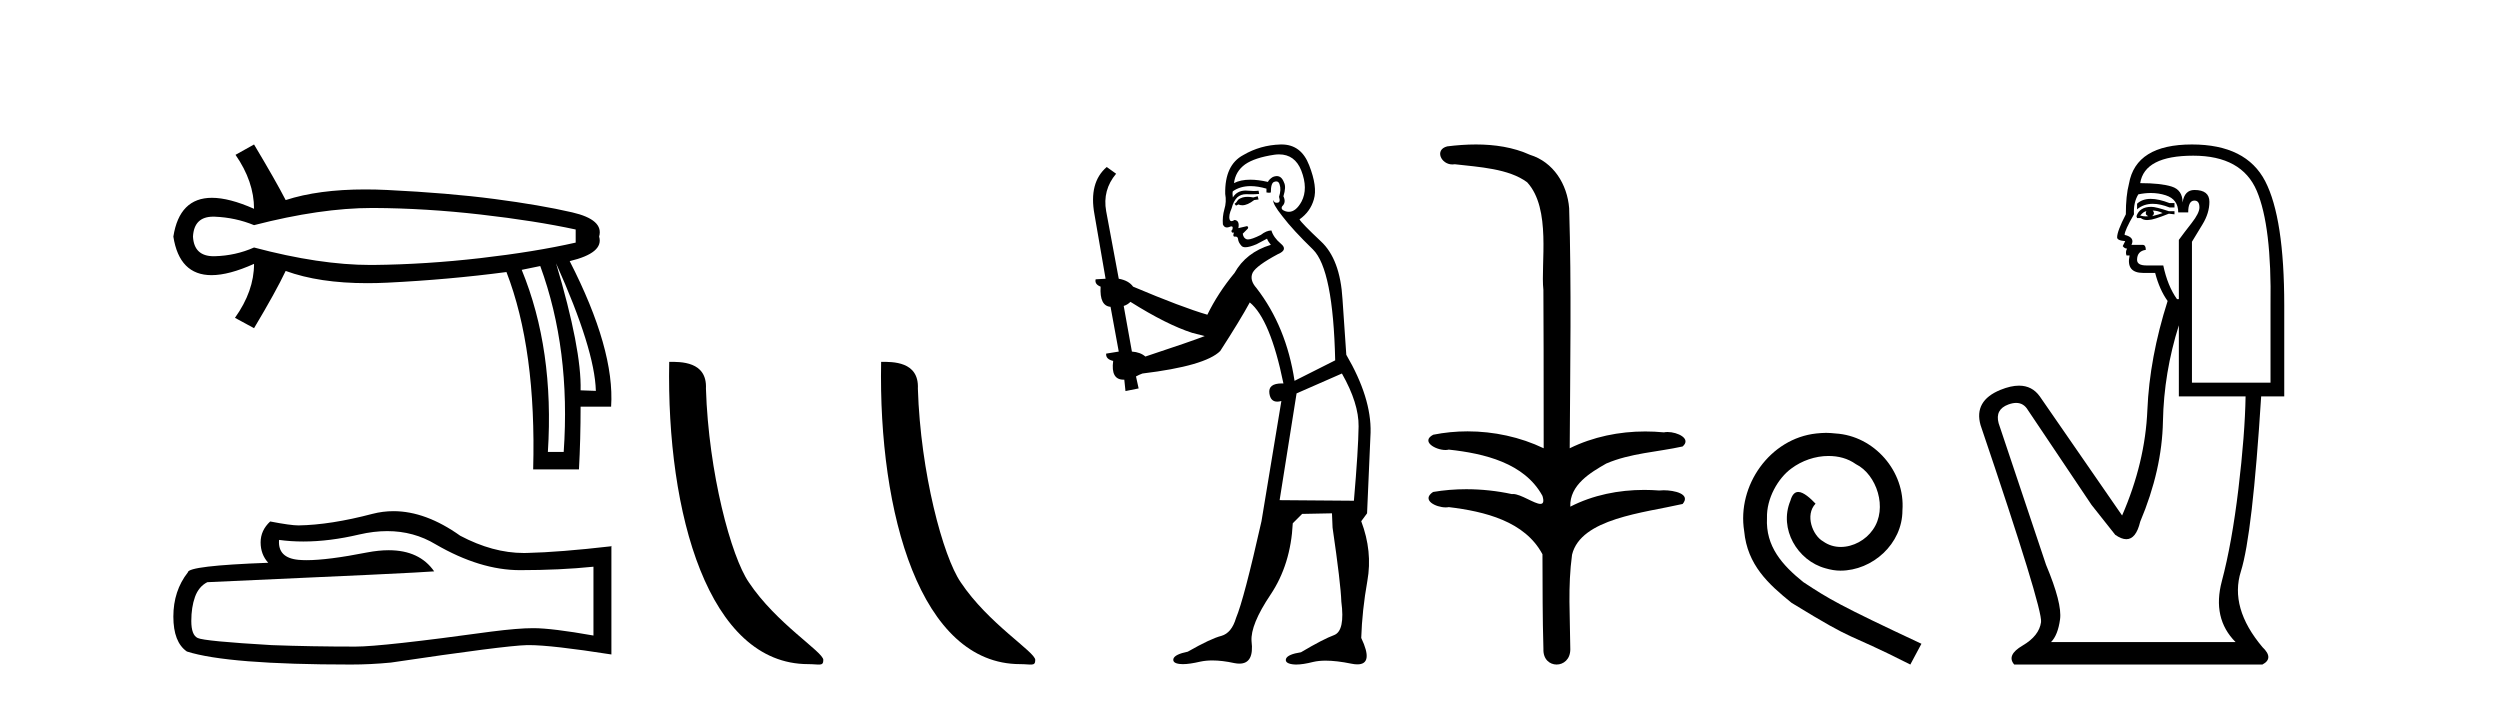
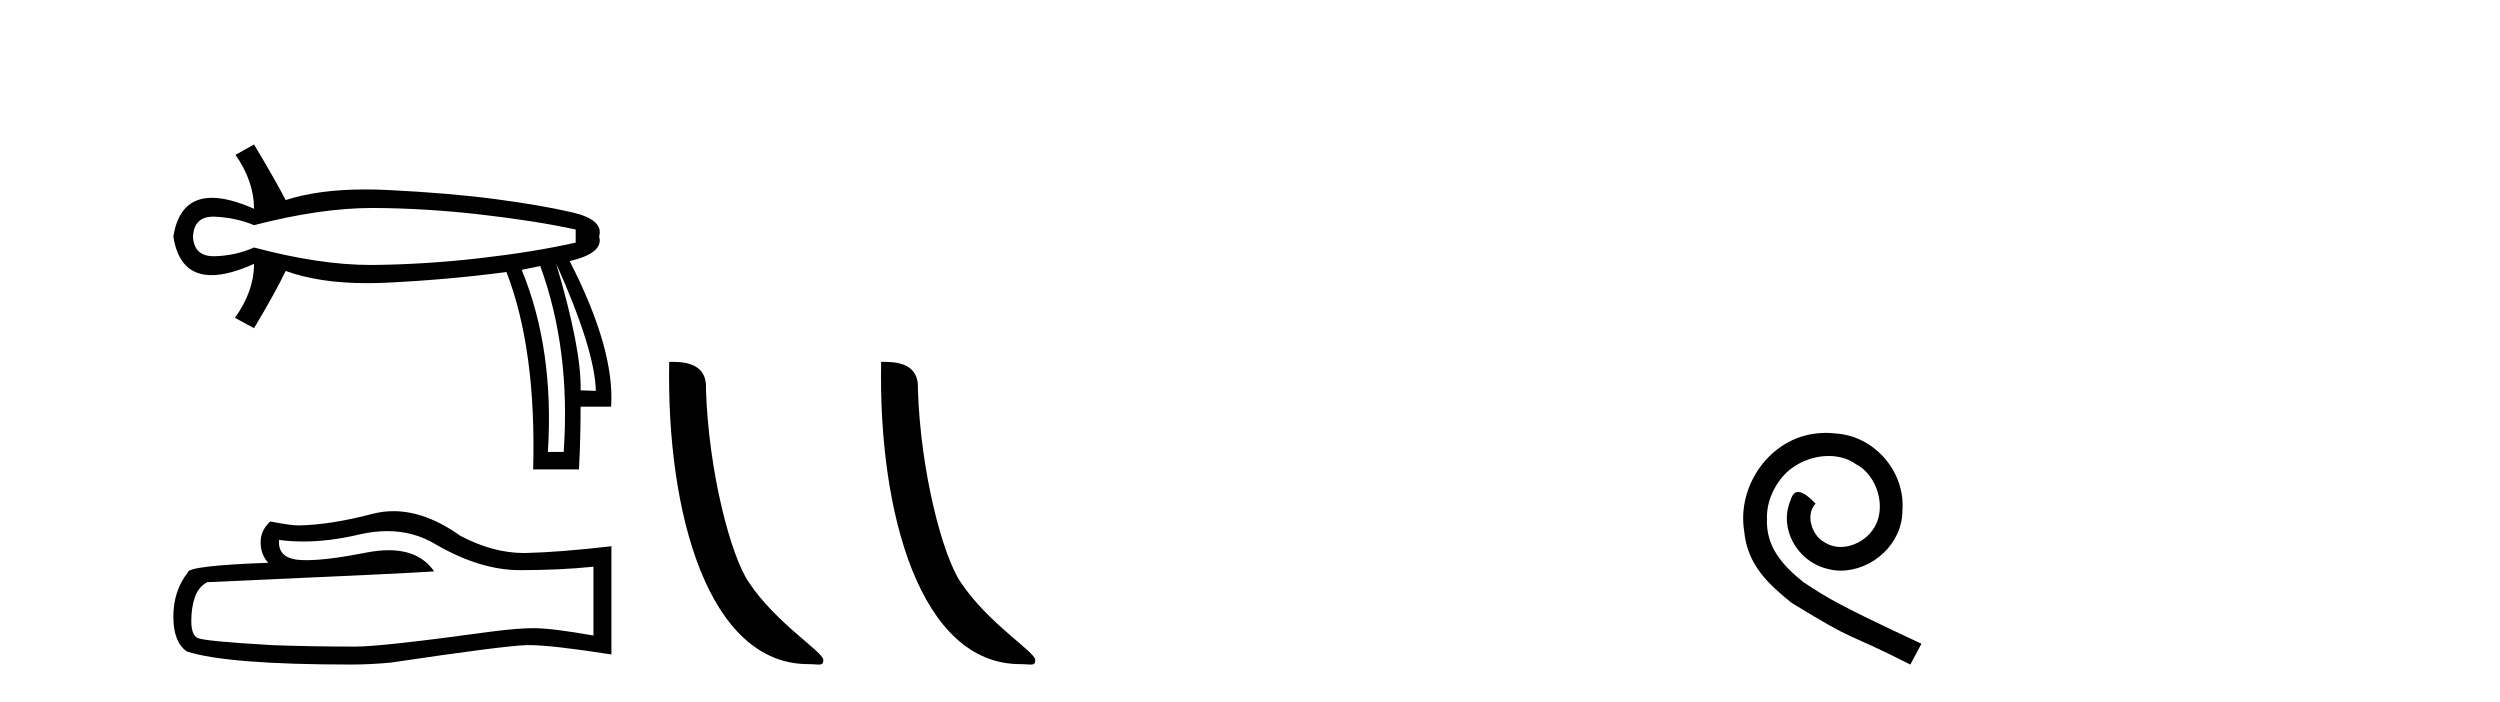
<svg xmlns="http://www.w3.org/2000/svg" width="146.0" height="41.0">
  <path d="M 21.731 12.146 Q 21.778 12.146 21.824 12.146 Q 24.865 12.162 28.064 12.528 Q 31.264 12.894 33.62 13.403 L 33.62 14.168 Q 31.232 14.709 28.049 15.075 Q 24.865 15.441 21.824 15.473 Q 21.735 15.474 21.645 15.474 Q 18.668 15.474 14.836 14.454 Q 13.754 14.932 12.544 14.963 Q 12.512 14.964 12.481 14.964 Q 11.332 14.964 11.27 13.817 Q 11.332 12.653 12.454 12.653 Q 12.498 12.653 12.544 12.655 Q 13.754 12.703 14.836 13.149 Q 18.723 12.146 21.731 12.146 ZM 32.474 15.377 Q 34.734 20.408 34.798 22.827 L 34.798 22.827 L 33.907 22.795 Q 33.97 20.408 32.474 15.377 ZM 31.551 15.537 Q 33.334 20.408 32.92 26.393 L 31.996 26.393 Q 32.378 20.408 30.468 15.759 L 31.551 15.537 ZM 14.836 8.437 L 13.754 9.042 Q 14.836 10.602 14.836 12.194 Q 13.388 11.552 12.377 11.552 Q 10.477 11.552 10.124 13.817 Q 10.475 16.069 12.354 16.069 Q 13.371 16.069 14.836 15.409 L 14.836 15.409 Q 14.836 17.001 13.722 18.561 L 14.836 19.166 Q 16.11 17.033 16.683 15.823 Q 18.64 16.537 21.443 16.537 Q 22.014 16.537 22.62 16.508 Q 26.202 16.332 29.577 15.887 Q 31.328 20.408 31.137 27.412 L 33.811 27.412 Q 33.907 25.661 33.907 23.751 L 35.689 23.751 Q 35.912 20.408 33.27 15.25 Q 35.276 14.772 34.989 13.817 Q 35.276 12.83 33.413 12.401 Q 31.551 11.971 28.876 11.621 Q 26.202 11.27 22.62 11.095 Q 21.953 11.063 21.327 11.063 Q 18.599 11.063 16.683 11.684 Q 16.11 10.57 14.836 8.437 Z" style="fill:#000000;stroke:none" />
  <path d="M 22.615 31.017 Q 24.165 31.017 25.442 31.789 Q 28.04 33.297 30.366 33.297 Q 32.706 33.297 34.658 33.096 L 34.658 37.115 Q 32.232 36.685 31.155 36.685 L 31.127 36.685 Q 30.251 36.685 28.686 36.886 Q 22.327 37.761 20.762 37.761 Q 18.163 37.761 15.866 37.675 Q 11.933 37.446 11.545 37.259 Q 11.172 37.087 11.172 36.268 Q 11.172 35.464 11.387 34.861 Q 11.603 34.259 12.105 34 Q 24.394 33.455 25.356 33.368 Q 24.499 32.133 22.702 32.133 Q 22.119 32.133 21.437 32.263 Q 19.148 32.714 17.907 32.714 Q 17.646 32.714 17.431 32.694 Q 16.211 32.579 16.297 31.531 L 16.297 31.531 Q 16.983 31.624 17.713 31.624 Q 19.246 31.624 20.977 31.215 Q 21.831 31.017 22.615 31.017 ZM 22.981 29.852 Q 22.359 29.852 21.752 30.009 Q 19.298 30.655 17.431 30.684 Q 16.972 30.684 15.78 30.454 Q 15.22 30.971 15.22 31.675 Q 15.22 32.378 15.665 32.866 Q 10.971 33.038 10.971 33.426 Q 10.124 34.503 10.124 36.01 Q 10.124 37.503 10.914 38.048 Q 13.297 38.809 20.489 38.809 Q 21.637 38.809 22.829 38.694 Q 29.49 37.704 30.768 37.675 Q 30.828 37.674 30.894 37.674 Q 32.206 37.674 35.706 38.221 L 35.706 31.875 L 35.677 31.904 Q 32.677 32.249 30.782 32.292 Q 30.685 32.295 30.587 32.295 Q 28.784 32.295 26.877 31.287 Q 24.86 29.852 22.981 29.852 Z" style="fill:#000000;stroke:none" />
  <path d="M 47.198 38.785 C 47.852 38.785 48.083 38.932 48.082 38.539 C 48.082 38.071 45.336 36.418 43.729 34.004 C 42.698 32.504 41.38 27.607 41.227 22.695 C 41.304 21.083 39.722 21.132 39.082 21.132 C 38.911 30.016 41.385 38.785 47.198 38.785 Z" style="fill:#000000;stroke:none" />
  <path d="M 59.574 38.785 C 60.228 38.785 60.459 38.932 60.459 38.539 C 60.459 38.071 57.713 36.418 56.105 34.004 C 55.074 32.504 53.757 27.607 53.604 22.695 C 53.68 21.083 52.099 21.132 51.458 21.132 C 51.287 30.016 53.762 38.785 59.574 38.785 Z" style="fill:#000000;stroke:none" />
-   <path d="M 73.449 11.461 L 73.192 11.53 Q 73.013 11.495 72.859 11.495 Q 72.705 11.495 72.577 11.53 Q 72.321 11.615 72.27 11.717 Q 72.219 11.82 72.099 11.905 L 72.184 12.008 L 72.321 11.94 Q 72.429 11.988 72.55 11.988 Q 72.853 11.988 73.244 11.683 L 73.5 11.649 L 73.449 11.461 ZM 74.697 9.016 Q 75.62 9.016 75.994 9.958 Q 76.404 11.017 76.011 11.769 Q 75.683 12.37 75.267 12.37 Q 75.164 12.37 75.054 12.332 Q 74.764 12.23 74.883 12.042 Q 75.123 11.82 74.952 11.461 Q 75.123 10.915 74.986 10.658 Q 74.848 10.283 74.565 10.283 Q 74.461 10.283 74.337 10.334 Q 74.115 10.47 74.046 10.624 Q 73.473 10.494 73.016 10.494 Q 72.452 10.494 72.065 10.693 Q 72.15 10.009 72.714 9.599 Q 73.278 9.206 74.422 9.036 Q 74.565 9.016 74.697 9.016 ZM 66.018 17.628 Q 68.136 18.96 69.622 19.438 L 70.357 19.626 Q 69.622 19.917 66.889 20.822 Q 66.599 20.566 66.103 20.532 L 65.625 17.867 Q 65.847 17.799 66.018 17.628 ZM 74.536 10.595 Q 74.681 10.595 74.73 10.778 Q 74.832 11.068 74.696 11.495 Q 74.798 11.82 74.61 11.837 Q 74.579 11.842 74.551 11.842 Q 74.4 11.842 74.371 11.683 L 74.371 11.683 Q 74.286 11.871 74.9 12.64 Q 75.498 13.426 76.677 14.57 Q 77.856 15.732 77.975 21.044 L 75.601 22.24 Q 75.123 19.08 73.38 16.825 Q 72.953 16.347 73.158 15.92 Q 73.38 15.51 74.627 14.843 Q 75.242 14.587 74.798 14.228 Q 74.371 13.87 74.251 13.46 Q 73.961 13.46 73.636 13.716 Q 73.1 13.984 72.879 13.984 Q 72.832 13.984 72.799 13.972 Q 72.612 13.904 72.577 13.648 L 72.834 13.391 Q 72.953 13.289 72.834 13.204 L 72.321 13.323 Q 72.407 12.879 72.099 12.845 Q 71.991 12.914 71.922 12.914 Q 71.837 12.914 71.809 12.811 Q 71.74 12.589 71.928 12.162 Q 72.031 11.752 72.253 11.53 Q 72.458 11.34 72.779 11.34 Q 72.806 11.34 72.834 11.342 Q 72.953 11.347 73.071 11.347 Q 73.306 11.347 73.534 11.325 L 73.5 11.137 Q 73.372 11.154 73.222 11.154 Q 73.073 11.154 72.902 11.137 Q 72.823 11.128 72.749 11.128 Q 72.249 11.128 71.997 11.53 Q 71.962 11.273 71.997 11.171 Q 72.429 10.869 73.032 10.869 Q 73.455 10.869 73.961 11.017 L 73.961 11.239 Q 74.038 11.256 74.102 11.256 Q 74.166 11.256 74.217 11.239 Q 74.217 10.693 74.405 10.624 Q 74.478 10.595 74.536 10.595 ZM 78.368 21.813 Q 79.359 23.555 79.342 24.905 Q 79.325 26.254 79.068 29.243 L 74.73 29.209 L 75.72 22.974 L 78.368 21.813 ZM 74.844 8.437 Q 74.813 8.437 74.781 8.438 Q 73.602 8.472 72.612 9.053 Q 71.518 9.633 71.552 11.325 Q 71.638 11.786 71.501 12.23 Q 71.382 12.657 71.416 13.101 Q 71.489 13.284 71.649 13.284 Q 71.714 13.284 71.792 13.255 Q 71.871 13.22 71.919 13.22 Q 72.035 13.22 71.962 13.426 Q 71.894 13.46 71.928 13.545 Q 71.951 13.591 72.004 13.591 Q 72.031 13.591 72.065 13.579 L 72.065 13.579 Q 71.969 13.82 72.113 13.82 Q 72.123 13.82 72.133 13.819 Q 72.147 13.817 72.16 13.817 Q 72.289 13.817 72.304 13.972 Q 72.321 14.16 72.509 14.365 Q 72.583 14.439 72.733 14.439 Q 72.965 14.439 73.38 14.263 L 73.995 13.938 Q 74.046 14.092 74.217 14.297 Q 72.765 14.741 72.099 15.937 Q 71.125 17.115 70.51 18.379 Q 69.041 17.952 66.172 16.74 Q 65.915 16.381 65.335 16.278 L 64.6 12.332 Q 64.378 11.102 65.181 10.146 L 64.634 9.753 Q 63.575 10.658 63.917 12.52 L 64.566 16.278 L 63.985 16.312 Q 63.917 16.603 64.276 16.74 Q 64.207 17.867 64.856 17.918 L 65.335 20.532 Q 64.959 20.6 64.6 20.651 Q 64.566 20.976 65.01 21.078 Q 64.861 22.173 65.613 22.173 Q 65.636 22.173 65.659 22.172 L 65.728 22.838 L 66.496 22.684 L 66.342 21.984 Q 66.53 21.881 66.718 21.813 Q 70.391 21.369 71.262 20.498 Q 72.441 18.67 72.987 17.662 Q 74.183 18.636 74.952 22.394 Q 74.904 22.392 74.859 22.392 Q 74.051 22.392 74.132 22.974 Q 74.199 23.456 74.59 23.456 Q 74.698 23.456 74.832 23.419 L 74.832 23.419 L 73.671 30.439 Q 72.646 35 72.184 36.093 Q 71.928 36.964 71.33 37.135 Q 70.715 37.289 69.366 38.058 Q 68.614 38.211 68.529 38.468 Q 68.461 38.724 68.888 38.775 Q 68.976 38.786 69.081 38.786 Q 69.47 38.786 70.1 38.639 Q 70.422 38.57 70.803 38.57 Q 71.375 38.57 72.082 38.724 Q 72.245 38.756 72.381 38.756 Q 73.252 38.756 73.09 37.443 Q 73.021 36.486 74.2 34.727 Q 75.379 32.967 75.498 30.559 L 76.045 30.012 L 77.787 29.978 L 77.822 30.815 Q 78.3 34.095 78.334 35.137 Q 78.556 36.828 77.924 37.084 Q 77.275 37.323 75.977 38.092 Q 75.208 38.211 75.105 38.468 Q 75.02 38.724 75.464 38.792 Q 75.571 38.809 75.701 38.809 Q 76.092 38.809 76.694 38.656 Q 77.01 38.582 77.42 38.582 Q 78.054 38.582 78.915 38.758 Q 79.115 38.799 79.27 38.799 Q 80.231 38.799 79.496 37.255 Q 79.547 35.649 79.854 33.924 Q 80.162 32.199 79.496 30.439 L 79.837 29.978 L 80.042 25.263 Q 80.093 23.231 78.624 20.72 Q 78.556 19.797 78.402 17.474 Q 78.266 15.134 77.138 14.092 Q 76.011 13.033 75.891 12.811 Q 76.523 12.367 76.728 11.649 Q 76.95 10.915 76.455 9.651 Q 75.989 8.437 74.844 8.437 Z" style="fill:#000000;stroke:none" />
-   <path d="M 86.196 8.437 C 85.63 8.437 85.065 8.48 84.518 8.548 C 83.763 8.739 84.151 9.604 84.821 9.604 C 84.866 9.604 84.912 9.6 84.959 9.592 C 86.375 9.755 88.118 9.845 89.188 10.647 C 90.607 12.194 89.969 15.408 90.134 16.933 C 90.146 17.015 90.151 23.097 90.151 26.179 C 88.78 25.522 87.232 25.191 85.706 25.191 C 85.027 25.191 84.353 25.257 83.701 25.388 C 82.958 25.778 83.831 26.28 84.415 26.28 C 84.484 26.28 84.55 26.273 84.608 26.257 C 86.677 26.481 89.029 27.035 90.08 28.96 C 90.184 29.308 90.119 29.428 89.96 29.428 C 89.612 29.428 88.814 28.85 88.364 28.85 C 88.34 28.85 88.317 28.852 88.296 28.855 C 87.432 28.668 86.526 28.57 85.629 28.57 C 84.972 28.57 84.32 28.623 83.692 28.731 C 82.982 29.2 83.853 29.632 84.43 29.632 C 84.494 29.632 84.554 29.626 84.608 29.615 C 86.719 29.87 89.056 30.443 90.08 32.37 C 90.091 34.514 90.079 35.93 90.136 37.901 C 90.112 38.508 90.506 38.809 90.906 38.809 C 91.303 38.809 91.704 38.512 91.706 37.922 C 91.692 35.98 91.553 34.275 91.808 32.392 C 92.321 30.278 95.988 29.954 98.265 29.432 C 98.762 28.848 97.784 28.631 97.154 28.631 C 97.06 28.631 96.974 28.636 96.901 28.645 C 96.609 28.623 96.315 28.611 96.021 28.611 C 94.533 28.611 93.033 28.907 91.706 29.589 C 91.652 28.316 92.907 27.583 93.805 27.071 C 95.223 26.461 96.785 26.401 98.265 26.074 C 98.794 25.615 97.962 25.229 97.386 25.229 C 97.31 25.229 97.238 25.235 97.175 25.25 C 96.812 25.215 96.447 25.197 96.082 25.197 C 94.559 25.197 93.037 25.507 91.671 26.179 C 91.699 21.368 91.777 16.712 91.639 12.161 C 91.528 10.754 90.717 9.462 89.353 9.042 C 88.374 8.596 87.283 8.437 86.196 8.437 Z" style="fill:#000000;stroke:none" />
  <path d="M 106.643 25.279 C 106.455 25.279 106.267 25.297 106.079 25.314 C 103.363 25.604 101.432 28.354 101.86 31.019 C 102.047 33.001 103.277 34.111 104.627 35.205 C 108.642 37.665 107.514 36.759 111.563 38.809 L 112.212 37.596 C 107.395 35.341 106.814 34.983 105.31 33.992 C 104.08 33.001 103.107 31.908 103.192 30.251 C 103.158 29.106 103.841 27.927 104.61 27.364 C 105.225 26.902 106.011 26.629 106.78 26.629 C 107.36 26.629 107.907 26.766 108.385 27.107 C 109.598 27.705 110.264 29.687 109.376 30.934 C 108.966 31.532 108.232 31.942 107.497 31.942 C 107.138 31.942 106.78 31.839 106.472 31.617 C 105.857 31.276 105.396 30.08 106.028 29.414 C 105.737 29.106 105.327 28.73 105.02 28.73 C 104.815 28.73 104.661 28.884 104.559 29.243 C 103.875 30.883 104.969 32.745 106.609 33.189 C 106.899 33.274 107.19 33.326 107.48 33.326 C 109.359 33.326 111.102 31.754 111.102 29.807 C 111.272 27.534 109.462 25.45 107.19 25.314 C 107.019 25.297 106.831 25.279 106.643 25.279 Z" style="fill:#000000;stroke:none" />
-   <path d="M 125.603 11.614 Q 125.106 11.614 124.805 11.897 L 124.805 12.224 Q 125.187 11.903 125.724 11.903 Q 126.16 11.903 126.699 12.115 L 126.99 12.115 L 126.99 11.86 L 126.699 11.86 Q 126.066 11.614 125.603 11.614 ZM 125.715 12.297 Q 126.007 12.297 126.298 12.443 Q 126.116 12.516 125.679 12.625 Q 125.788 12.552 125.788 12.443 Q 125.788 12.37 125.715 12.297 ZM 125.351 12.334 Q 125.315 12.37 125.315 12.479 Q 125.315 12.552 125.46 12.625 Q 125.388 12.637 125.311 12.637 Q 125.157 12.637 124.987 12.588 Q 125.206 12.334 125.351 12.334 ZM 125.643 12.079 Q 124.951 12.079 124.769 12.625 L 124.805 12.734 L 125.023 12.734 Q 125.169 12.851 125.385 12.851 Q 125.439 12.851 125.497 12.843 Q 125.752 12.843 126.662 12.479 L 126.99 12.516 L 126.99 12.334 L 126.662 12.334 Q 125.897 12.079 125.643 12.079 ZM 125.61 11.271 Q 126.068 11.271 126.48 11.405 Q 127.209 11.642 127.209 12.406 L 127.791 12.406 Q 127.791 11.714 128.155 11.714 Q 128.447 11.714 128.447 12.115 Q 128.447 12.443 127.992 13.025 Q 127.536 13.608 127.245 14.009 L 127.245 17.468 L 127.136 17.468 Q 126.589 16.704 126.335 15.502 L 125.351 15.502 Q 124.805 15.502 124.805 15.174 Q 124.805 14.664 125.315 14.591 Q 125.315 14.3 125.133 14.3 L 124.477 14.3 Q 124.696 13.863 124.077 13.717 Q 124.077 13.462 124.623 12.516 Q 124.586 11.824 124.878 11.35 Q 125.258 11.271 125.61 11.271 ZM 128.083 9.092 Q 130.923 9.092 131.797 11.15 Q 132.671 13.208 132.598 17.833 L 132.598 22.348 L 128.01 22.348 L 128.01 14.118 Q 128.228 13.754 128.629 13.098 Q 129.029 12.443 129.029 11.787 Q 129.029 11.095 128.155 11.095 Q 127.573 11.095 127.463 11.824 Q 127.463 11.095 126.826 10.895 Q 126.189 10.695 124.987 10.695 Q 125.242 9.092 128.083 9.092 ZM 127.245 18.998 L 127.245 23.15 L 131.142 23.15 Q 131.105 25.371 130.723 28.558 Q 130.34 31.744 129.758 33.929 Q 129.175 36.114 130.559 37.498 L 119.779 37.498 Q 120.18 37.098 120.307 36.169 Q 120.435 35.24 119.488 32.982 L 116.72 24.716 Q 116.502 23.914 117.285 23.623 Q 117.535 23.53 117.743 23.53 Q 118.184 23.53 118.432 23.951 L 122.146 29.486 L 123.53 31.234 Q 123.895 31.489 124.178 31.489 Q 124.744 31.489 124.987 30.47 Q 126.262 27.447 126.316 24.606 Q 126.371 21.766 127.245 18.998 ZM 128.01 8.437 Q 124.732 8.437 124.332 10.731 Q 124.149 11.423 124.149 12.516 Q 123.64 13.499 123.64 13.863 Q 123.64 14.045 124.113 14.082 L 123.967 14.373 Q 124.077 14.519 124.222 14.519 Q 124.113 14.701 124.186 14.919 L 124.368 14.919 Q 124.149 15.939 125.169 15.939 L 125.861 15.939 Q 126.116 16.922 126.589 17.578 Q 125.533 20.892 125.406 23.951 Q 125.278 27.01 123.931 30.105 L 119.124 23.15 Q 118.676 22.522 117.91 22.522 Q 117.432 22.522 116.829 22.767 Q 115.263 23.405 115.664 24.825 Q 119.306 35.568 119.197 36.333 Q 119.087 37.134 118.122 37.699 Q 117.157 38.263 117.631 38.809 L 132.125 38.809 Q 132.817 38.445 132.125 37.79 Q 130.195 35.495 130.869 33.365 Q 131.542 31.234 132.052 23.15 L 133.4 23.15 L 133.4 17.833 Q 133.4 12.734 132.289 10.585 Q 131.178 8.437 128.01 8.437 Z" style="fill:#000000;stroke:none" />
</svg>